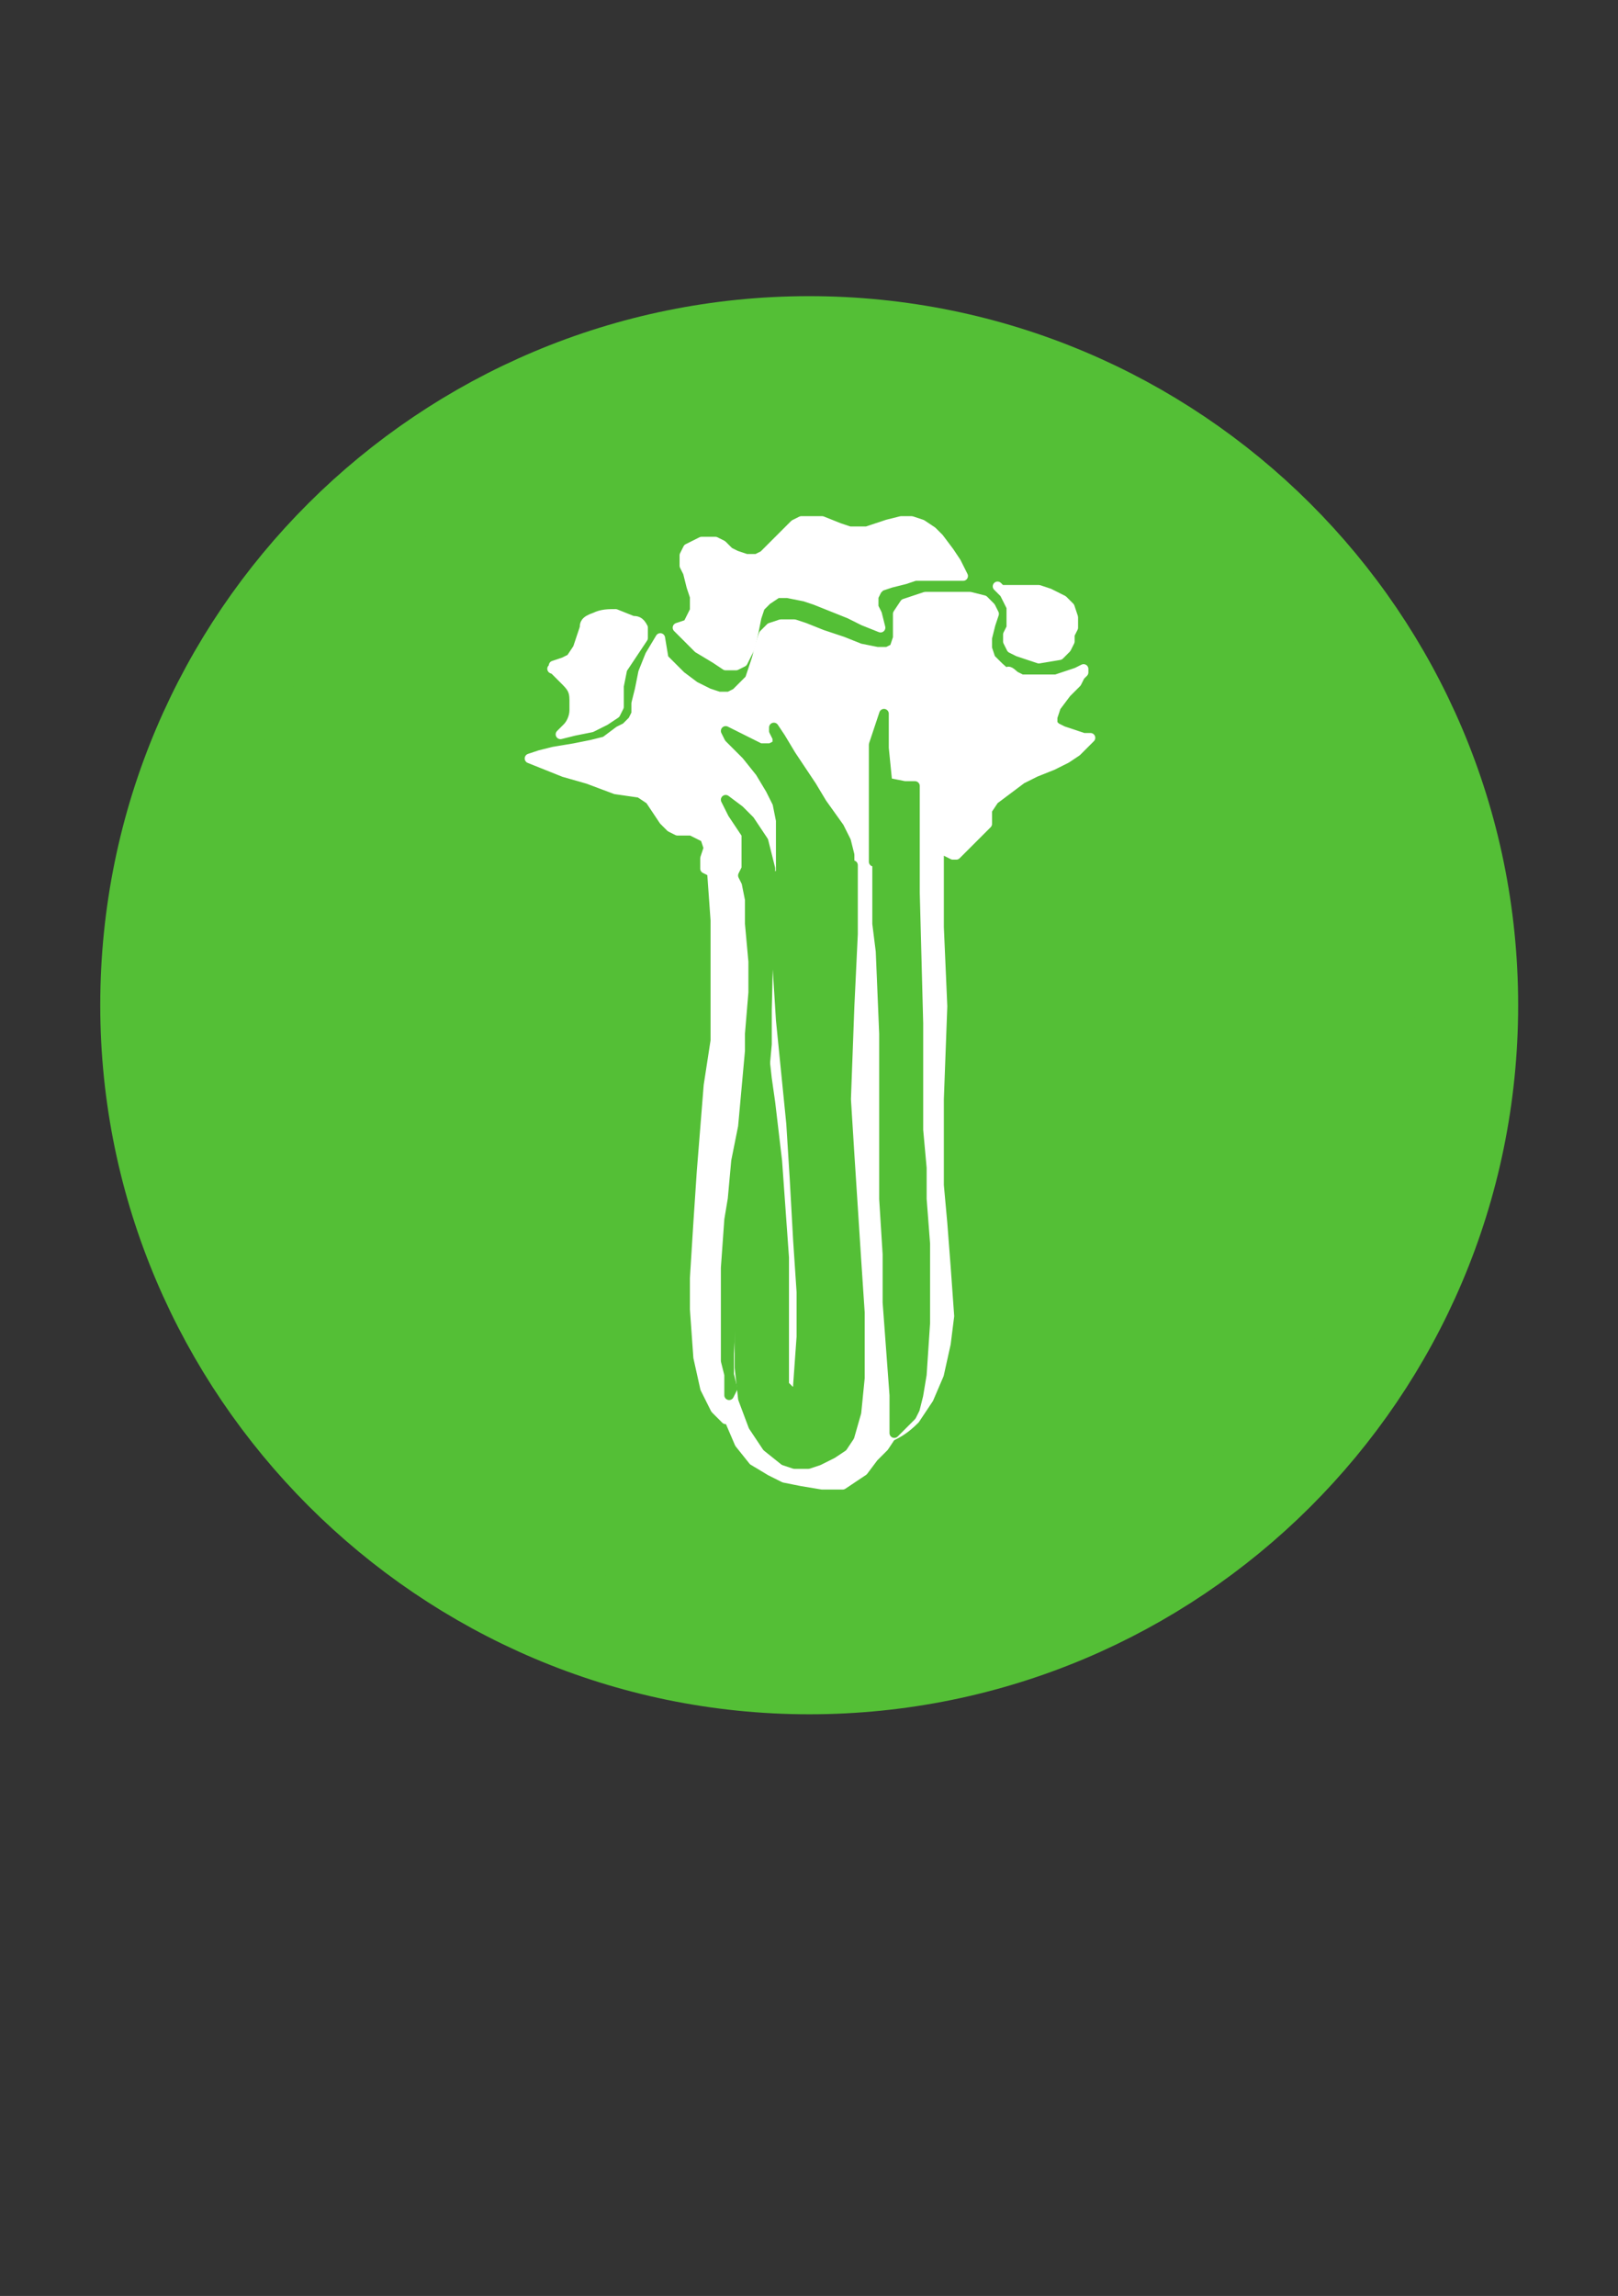
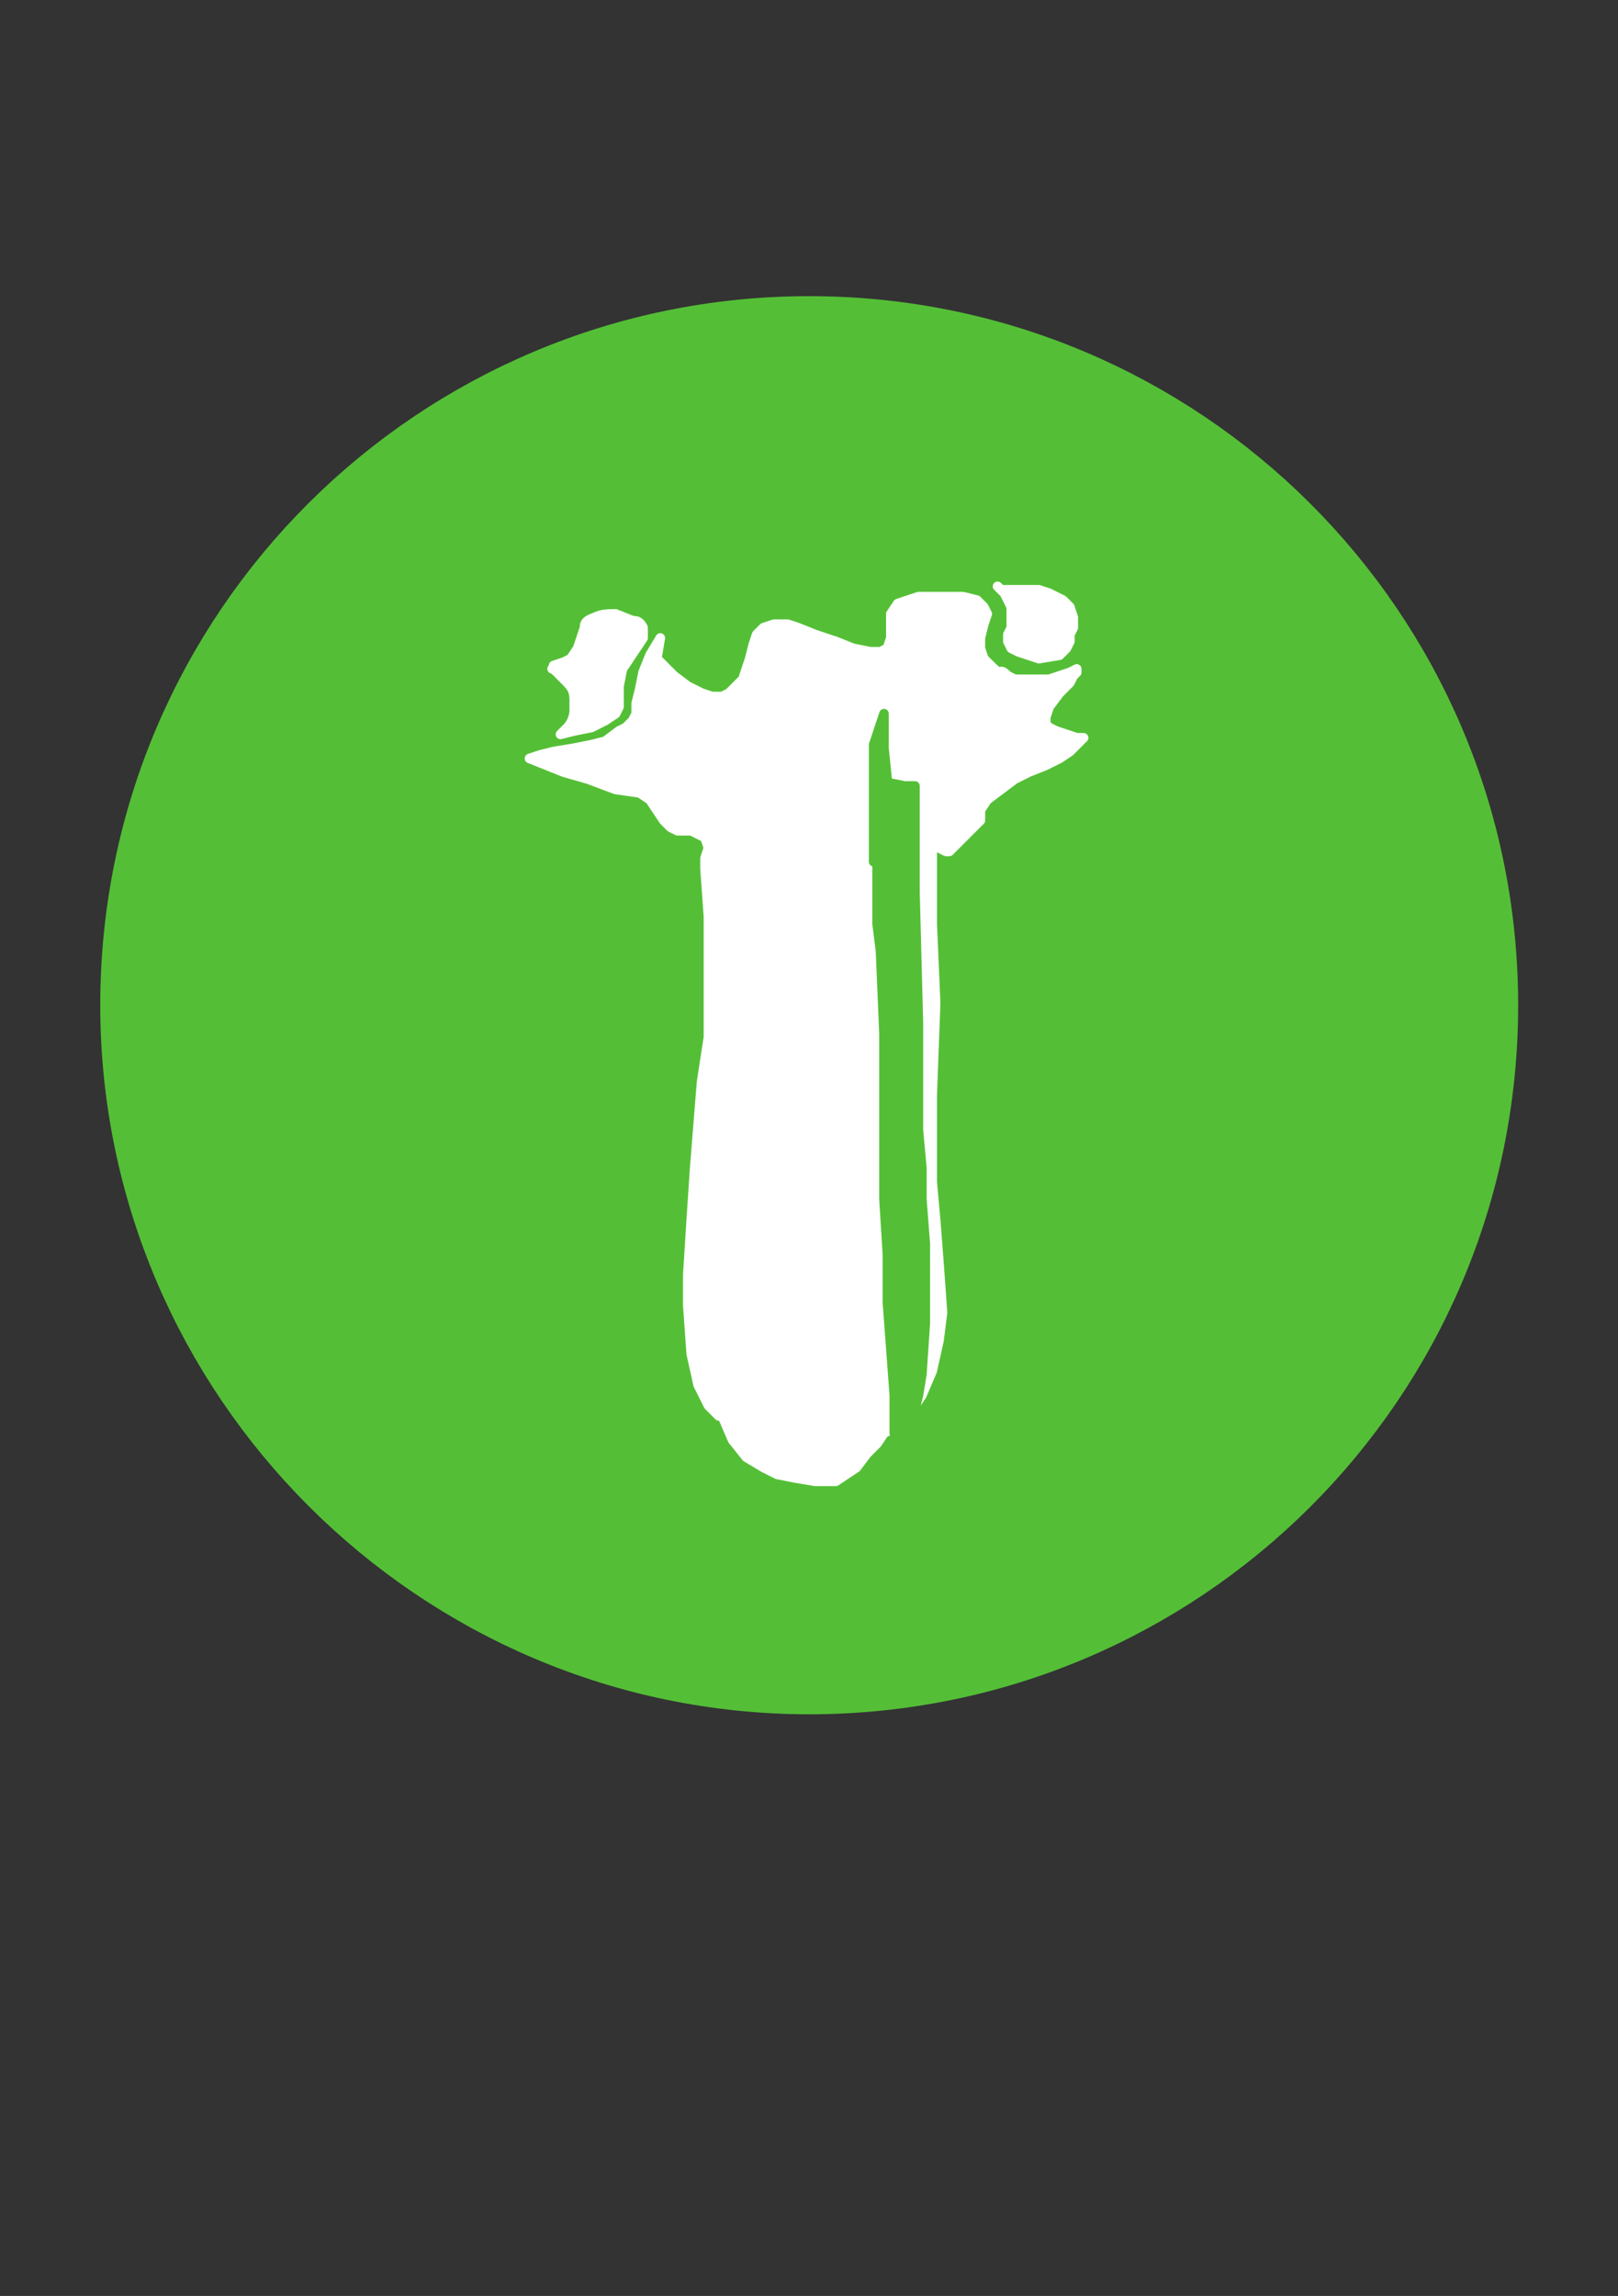
<svg xmlns="http://www.w3.org/2000/svg" xmlns:ns1="http://www.inkscape.org/namespaces/inkscape" xmlns:ns2="http://sodipodi.sourceforge.net/DTD/sodipodi-0.dtd" version="1.1" id="svg4209" ns1:version="0.48.5 r10040" ns2:docname="IconoAlergenoApio.svg" x="0px" y="0px" viewBox="0 0 262.2 372" style="enable-background:new 0 0 262.2 372;" xml:space="preserve">
  <rect x="0" y="0" width="262.2" height="372" fill="#333333" stroke="none" />
  <style type="text/css">
	.st0{font-family:'ArialMT';}
	.st1{font-size:30.672px;}
	.st2{fill:#54BF36;stroke:#54BF36;stroke-width:3;stroke-linecap:round;stroke-linejoin:round;}
	.st3{fill:#FFFFFF;stroke:#FFFFFF;stroke-width:0.279;stroke-linecap:round;stroke-linejoin:round;stroke-miterlimit:22.306;}
	.st4{fill:#54BF36;stroke:#54BF36;stroke-width:0.279;stroke-linecap:round;stroke-linejoin:round;stroke-miterlimit:22.306;}
</style>
  <ns2:namedview bordercolor="#666666" borderopacity="1.0" id="base" ns1:current-layer="layer1" ns1:cx="322.16755" ns1:cy="488.13389" ns1:document-units="px" ns1:pageopacity="0.0" ns1:pageshadow="2" ns1:window-height="924" ns1:window-maximized="1" ns1:window-width="1280" ns1:window-x="0" ns1:window-y="28" ns1:zoom="0.40062104" pagecolor="#ffffff" showgrid="false">
	</ns2:namedview>
  <g id="layer1" transform="translate(0,-680.315)" ns1:groupmode="layer" ns1:label="Capa 1">
    <g id="g3071" transform="matrix(5.577,0,0,5.577,-1063.851,-974.916)">
      <g id="g3060" transform="translate(1.07,0)">
        <path id="path3230-2-7" ns2:cx="21.573027" ns2:cy="29.287827" ns2:rx="18.363815" ns2:ry="18.720394" ns2:type="arc" class="st2" d="     M232.3,326c0,10.6-8.6,19.1-19.1,19.1s-19.1-8.6-19.1-19.1c0-10.6,8.6-19.1,19.1-19.1S232.3,315.4,232.3,326z" />
        <g id="g4042" transform="translate(-165.227,296.431)">
          <path id="path3262" ns1:connector-curvature="0" class="st3" d="M386.1,18.6l0-0.3L386,18l-0.2-0.2l-0.2-0.1l-0.2-0.1      l-0.3-0.1l-0.7,0l-0.4,0l-0.1-0.1l0.2,0.2l0.1,0.2l0.1,0.2l0,0.3l0,0.3l-0.1,0.2l0,0.2l0.1,0.2l0.2,0.1l0.3,0.1l0.3,0.1l0.6-0.1      l0.2-0.2l0.1-0.2l0-0.2L386.1,18.6z" />
-           <path id="path4032" ns1:connector-curvature="0" class="st3" d="M374.6,18.6l0.3-0.1l0.1-0.2l0.1-0.2l0-0.2l0-0.2l-0.1-0.3      l-0.1-0.4l-0.1-0.2l0-0.3l0.1-0.2l0.2-0.1l0.2-0.1l0.2,0l0.2,0l0.2,0.1l0.2,0.2l0.2,0.1l0.3,0.1l0.3,0l0.2-0.1l0.2-0.2l0.3-0.3      l0.2-0.2l0.2-0.2l0.2-0.1l0.3,0l0.3,0l0.5,0.2l0.3,0.1l0.3,0h0.2l0.3-0.1l0.3-0.1l0.4-0.1l0.3,0l0.3,0.1l0.3,0.2l0.2,0.2      l0.3,0.4l0.2,0.3l0.2,0.4l-0.2,0l-0.6,0l-0.3,0l-0.3,0l-0.3,0.1l-0.4,0.1l-0.3,0.1l-0.1,0.1l-0.1,0.2V18l0.1,0.2l0.1,0.4      l-0.5-0.2l-0.4-0.2l-0.5-0.2l-0.5-0.2l-0.3-0.1l-0.5-0.1l-0.3,0l-0.3,0.2l-0.2,0.2l-0.1,0.3l-0.1,0.5l-0.1,0.4l-0.2,0.4      l-0.2,0.1l-0.3,0l-0.3-0.2l-0.5-0.3l-0.5-0.5L374.6,18.6z" />
          <path id="path3283" ns1:connector-curvature="0" ns2:nodetypes="ccccccccccccccccccccccccc" class="st3" d="      M372.9,20.9v-0.6l0.1-0.5l0.4-0.6l0.2-0.3c0-0.1,0-0.2,0-0.3c-0.1-0.2-0.2-0.2-0.3-0.2l-0.5-0.2c-0.2,0-0.4,0-0.6,0.1      c-0.3,0.1-0.3,0.2-0.3,0.3l-0.2,0.6l-0.2,0.3l-0.2,0.1l-0.3,0.1c0,0.1-0.1,0.1,0,0.1l0.3,0.3c0.2,0.2,0.3,0.3,0.3,0.6l0,0.3      c0,0.2-0.1,0.4-0.2,0.5l-0.2,0.2l0.4-0.1l0.5-0.1l0.4-0.2l0.3-0.2L372.9,20.9z" />
-           <path id="path3265" ns1:connector-curvature="0" ns2:nodetypes="ccccccccccccccccccccccccccccccccccccccccccccccccccccccccccccccccccccccccccccccccccccccccccccccccccccccccccccccccscccccccccccccccccccccccccccccccccccccccccccc" class="st3" d="      M374.1,18.9l-0.3,0.5l-0.2,0.5l-0.1,0.5l-0.1,0.4l0,0.3l-0.1,0.2l-0.2,0.2l-0.2,0.1l-0.4,0.3l-0.4,0.1l-0.5,0.1l-0.6,0.1      l-0.4,0.1l-0.3,0.1l0.5,0.2l0.5,0.2L372,23l0.8,0.3l0.7,0.1l0.3,0.2l0.4,0.6l0.2,0.2l0.2,0.1h0.4l0.2,0.1l0.2,0.1l0.1,0.3      l-0.1,0.3v0.2l0,0.1l0.2,0.1l0.1,1.4l0,3.5l-0.2,1.3l-0.2,2.5l-0.1,1.5l-0.1,1.6v0.9l0.1,1.4l0.2,0.9l0.3,0.6l0.3,0.3l0.1,0      l0.3,0.7l0.4,0.5l0.5,0.3l0.4,0.2l0,0l0.5,0.1l0.6,0.1l0.6,0l0.3-0.2l0,0l0.3-0.2l0.3-0.4l0.3-0.3l0.2-0.3      c0.2-0.1,0.4-0.2,0.7-0.5l0.4-0.6l0.3-0.7l0.2-0.9l0.1-0.8l-0.1-1.4l-0.1-1.3l-0.1-1.1l0-1l0-1.5l0.1-2.7l-0.1-2.3v-1.3l0-1      l0.1,0l0.1,0.1l0.2,0.1l0.1,0l0.1-0.1l0.3-0.3l0.3-0.3l0.2-0.2l0-0.1V24l0-0.1l0.2-0.3l0.4-0.3l0.4-0.3l0.4-0.2l0.5-0.2l0.4-0.2      l0.3-0.2l0.2-0.2l0.1-0.1l0.1-0.1h-0.2l-0.3-0.1l-0.3-0.1l-0.2-0.1l-0.1-0.1l0-0.2l0.1-0.3l0.3-0.4l0.3-0.3l0.1-0.2l0.1-0.1      l0-0.1l-0.2,0.1l-0.3,0.1l-0.3,0.1l-0.3,0l-0.3,0l-0.4,0l-0.2-0.1c0,0-0.2-0.2-0.2-0.1c0,0.1-0.3-0.2-0.3-0.2l-0.2-0.2l-0.1-0.3      v-0.3l0.1-0.4l0.1-0.3l-0.1-0.2l-0.2-0.2l-0.4-0.1l-0.4,0h-0.5l-0.4,0l-0.3,0.1l-0.3,0.1l-0.2,0.3l0,0.4l0,0.3l-0.1,0.3      l-0.2,0.1l-0.3,0l-0.5-0.1l-0.5-0.2l-0.6-0.2l-0.5-0.2l-0.3-0.1l-0.2,0l-0.2,0l-0.3,0.1l-0.2,0.2l-0.1,0.3l-0.1,0.4l-0.1,0.3      l-0.1,0.3l-0.2,0.2l-0.2,0.2l-0.2,0.1h-0.3l-0.3-0.1l-0.4-0.2l-0.4-0.3l-0.3-0.3l-0.2-0.2L374.1,18.9L374.1,18.9z" />
+           <path id="path3265" ns1:connector-curvature="0" ns2:nodetypes="ccccccccccccccccccccccccccccccccccccccccccccccccccccccccccccccccccccccccccccccccccccccccccccccccccccccccccccccccscccccccccccccccccccccccccccccccccccccccccccc" class="st3" d="      M374.1,18.9l-0.3,0.5l-0.2,0.5l-0.1,0.5l-0.1,0.4l0,0.3l-0.1,0.2l-0.2,0.2l-0.2,0.1l-0.4,0.3l-0.4,0.1l-0.5,0.1l-0.6,0.1      l-0.4,0.1l-0.3,0.1l0.5,0.2l0.5,0.2L372,23l0.8,0.3l0.7,0.1l0.3,0.2l0.4,0.6l0.2,0.2l0.2,0.1h0.4l0.2,0.1l0.2,0.1l0.1,0.3      l-0.1,0.3v0.2l0,0.1l0.1,1.4l0,3.5l-0.2,1.3l-0.2,2.5l-0.1,1.5l-0.1,1.6v0.9l0.1,1.4l0.2,0.9l0.3,0.6l0.3,0.3l0.1,0      l0.3,0.7l0.4,0.5l0.5,0.3l0.4,0.2l0,0l0.5,0.1l0.6,0.1l0.6,0l0.3-0.2l0,0l0.3-0.2l0.3-0.4l0.3-0.3l0.2-0.3      c0.2-0.1,0.4-0.2,0.7-0.5l0.4-0.6l0.3-0.7l0.2-0.9l0.1-0.8l-0.1-1.4l-0.1-1.3l-0.1-1.1l0-1l0-1.5l0.1-2.7l-0.1-2.3v-1.3l0-1      l0.1,0l0.1,0.1l0.2,0.1l0.1,0l0.1-0.1l0.3-0.3l0.3-0.3l0.2-0.2l0-0.1V24l0-0.1l0.2-0.3l0.4-0.3l0.4-0.3l0.4-0.2l0.5-0.2l0.4-0.2      l0.3-0.2l0.2-0.2l0.1-0.1l0.1-0.1h-0.2l-0.3-0.1l-0.3-0.1l-0.2-0.1l-0.1-0.1l0-0.2l0.1-0.3l0.3-0.4l0.3-0.3l0.1-0.2l0.1-0.1      l0-0.1l-0.2,0.1l-0.3,0.1l-0.3,0.1l-0.3,0l-0.3,0l-0.4,0l-0.2-0.1c0,0-0.2-0.2-0.2-0.1c0,0.1-0.3-0.2-0.3-0.2l-0.2-0.2l-0.1-0.3      v-0.3l0.1-0.4l0.1-0.3l-0.1-0.2l-0.2-0.2l-0.4-0.1l-0.4,0h-0.5l-0.4,0l-0.3,0.1l-0.3,0.1l-0.2,0.3l0,0.4l0,0.3l-0.1,0.3      l-0.2,0.1l-0.3,0l-0.5-0.1l-0.5-0.2l-0.6-0.2l-0.5-0.2l-0.3-0.1l-0.2,0l-0.2,0l-0.3,0.1l-0.2,0.2l-0.1,0.3l-0.1,0.4l-0.1,0.3      l-0.1,0.3l-0.2,0.2l-0.2,0.2l-0.2,0.1h-0.3l-0.3-0.1l-0.4-0.2l-0.4-0.3l-0.3-0.3l-0.2-0.2L374.1,18.9L374.1,18.9z" />
          <path id="path4036" ns1:connector-curvature="0" class="st4" d="M380.7,23.1l-0.1-1l0-0.8l0-0.2l-0.1,0.3l-0.1,0.3      l-0.1,0.3l0,0.3l0,0.3l0,0.4l0,0.7l0,0.7l0,1l0.1,0l0,0.5l0,0.8l0,0.5l0.1,0.8l0.1,2.4l0,1.1l0,0.8l0,0.7l0,0.4l0,1.8l0.1,1.6      l0,0.9l0,0.5l0.2,2.7l0,0.3l0,0.4l0,0.2l0,0.2l0.2-0.2l0.2-0.2l0.1-0.1l0.1-0.2l0.1-0.4l0.1-0.6l0.1-1.5v-1l0-1.3l-0.1-1.3      l0-0.9l-0.1-1.1l0-0.4v-1l0-0.8l0-0.9l-0.1-3.8v-1.2l0-0.4l0-0.4l0-0.4v-0.3l0-0.2l0-0.1l0-0.1l-0.1,0l-0.1,0h-0.1L380.7,23.1z" />
-           <path id="path4038" ns1:connector-curvature="0" class="st4" d="M376,21.6l0.4,0.2l0.4,0.2l0.2,0.1l0.3,0l0.2-0.1l0-0.2      l-0.1-0.2l0-0.1l0.2,0.3l0.3,0.5l0.6,0.9l0.3,0.5l0.5,0.7l0.2,0.4l0.1,0.4l0,0.3l0.1,0V26l0,0.4l0,1.1l-0.1,2.1l-0.1,2.7      l0.1,1.6l0.2,3.1l0.1,1.5l0,1.9l-0.1,1l-0.2,0.7l-0.2,0.3l-0.3,0.2l-0.4,0.2l-0.3,0.1h-0.4l-0.3-0.1l-0.5-0.4l-0.4-0.6l-0.3-0.8      l-0.1-0.9l0-0.7l0-1.1l0-0.5l0.1-1.5l0.2-1.7l0.2-1.9l0.1-1.4l0-0.8l0-0.3v-0.3l0-0.5l0.1,0.7l0,0.7l0.1,0.9l0.1,0.7l0.2,1.7      l0.1,1.4l0.1,1.4l0,0.6v0.9v0.5l0,0.8l0,0.9l0.1,0.1l0.1,0.1l0.1,0l0.1-0.1l0-0.1l0.1-1.4l0-0.9l0-0.4l-0.1-1.5l-0.1-1.8      l-0.1-1.6l-0.3-3l-0.1-1.6l-0.1-1.2l0-0.1l0,0l0.1-1.3l0.1,0l0-0.1l0-0.1l0-0.2l0-0.5v-0.3l0-0.4l-0.1-0.5l-0.2-0.4l-0.3-0.5      l-0.4-0.5l-0.3-0.3l-0.2-0.2L376,21.6z" />
-           <path id="path4040" ns1:connector-curvature="0" ns2:nodetypes="ccccccccccccccccccccccccccccccccccccccc" class="st4" d="      M376.1,40.9l0-1.2l0.1-1.8l0.5-3.2l0.4-2.9l0.1-1.1V30v-0.3l0.1-4.1l-0.2-0.8l-0.2-0.3l-0.2-0.3l-0.3-0.3l-0.4-0.3l0.2,0.4      l0.2,0.3l0.2,0.3V25l0,0.3l0,0.3l-0.1,0.2l0.1,0.2l0.1,0.5l0,0.7l0.1,1.1l0,0.9l-0.1,1.2v0.5l-0.2,2.2l-0.2,1l-0.1,1.1l-0.1,0.6      l-0.1,1.4l0,1.2l0,0.7l0,0.8l0.1,0.4l0.1,0.4L376.1,40.9z" />
        </g>
      </g>
    </g>
  </g>
</svg>